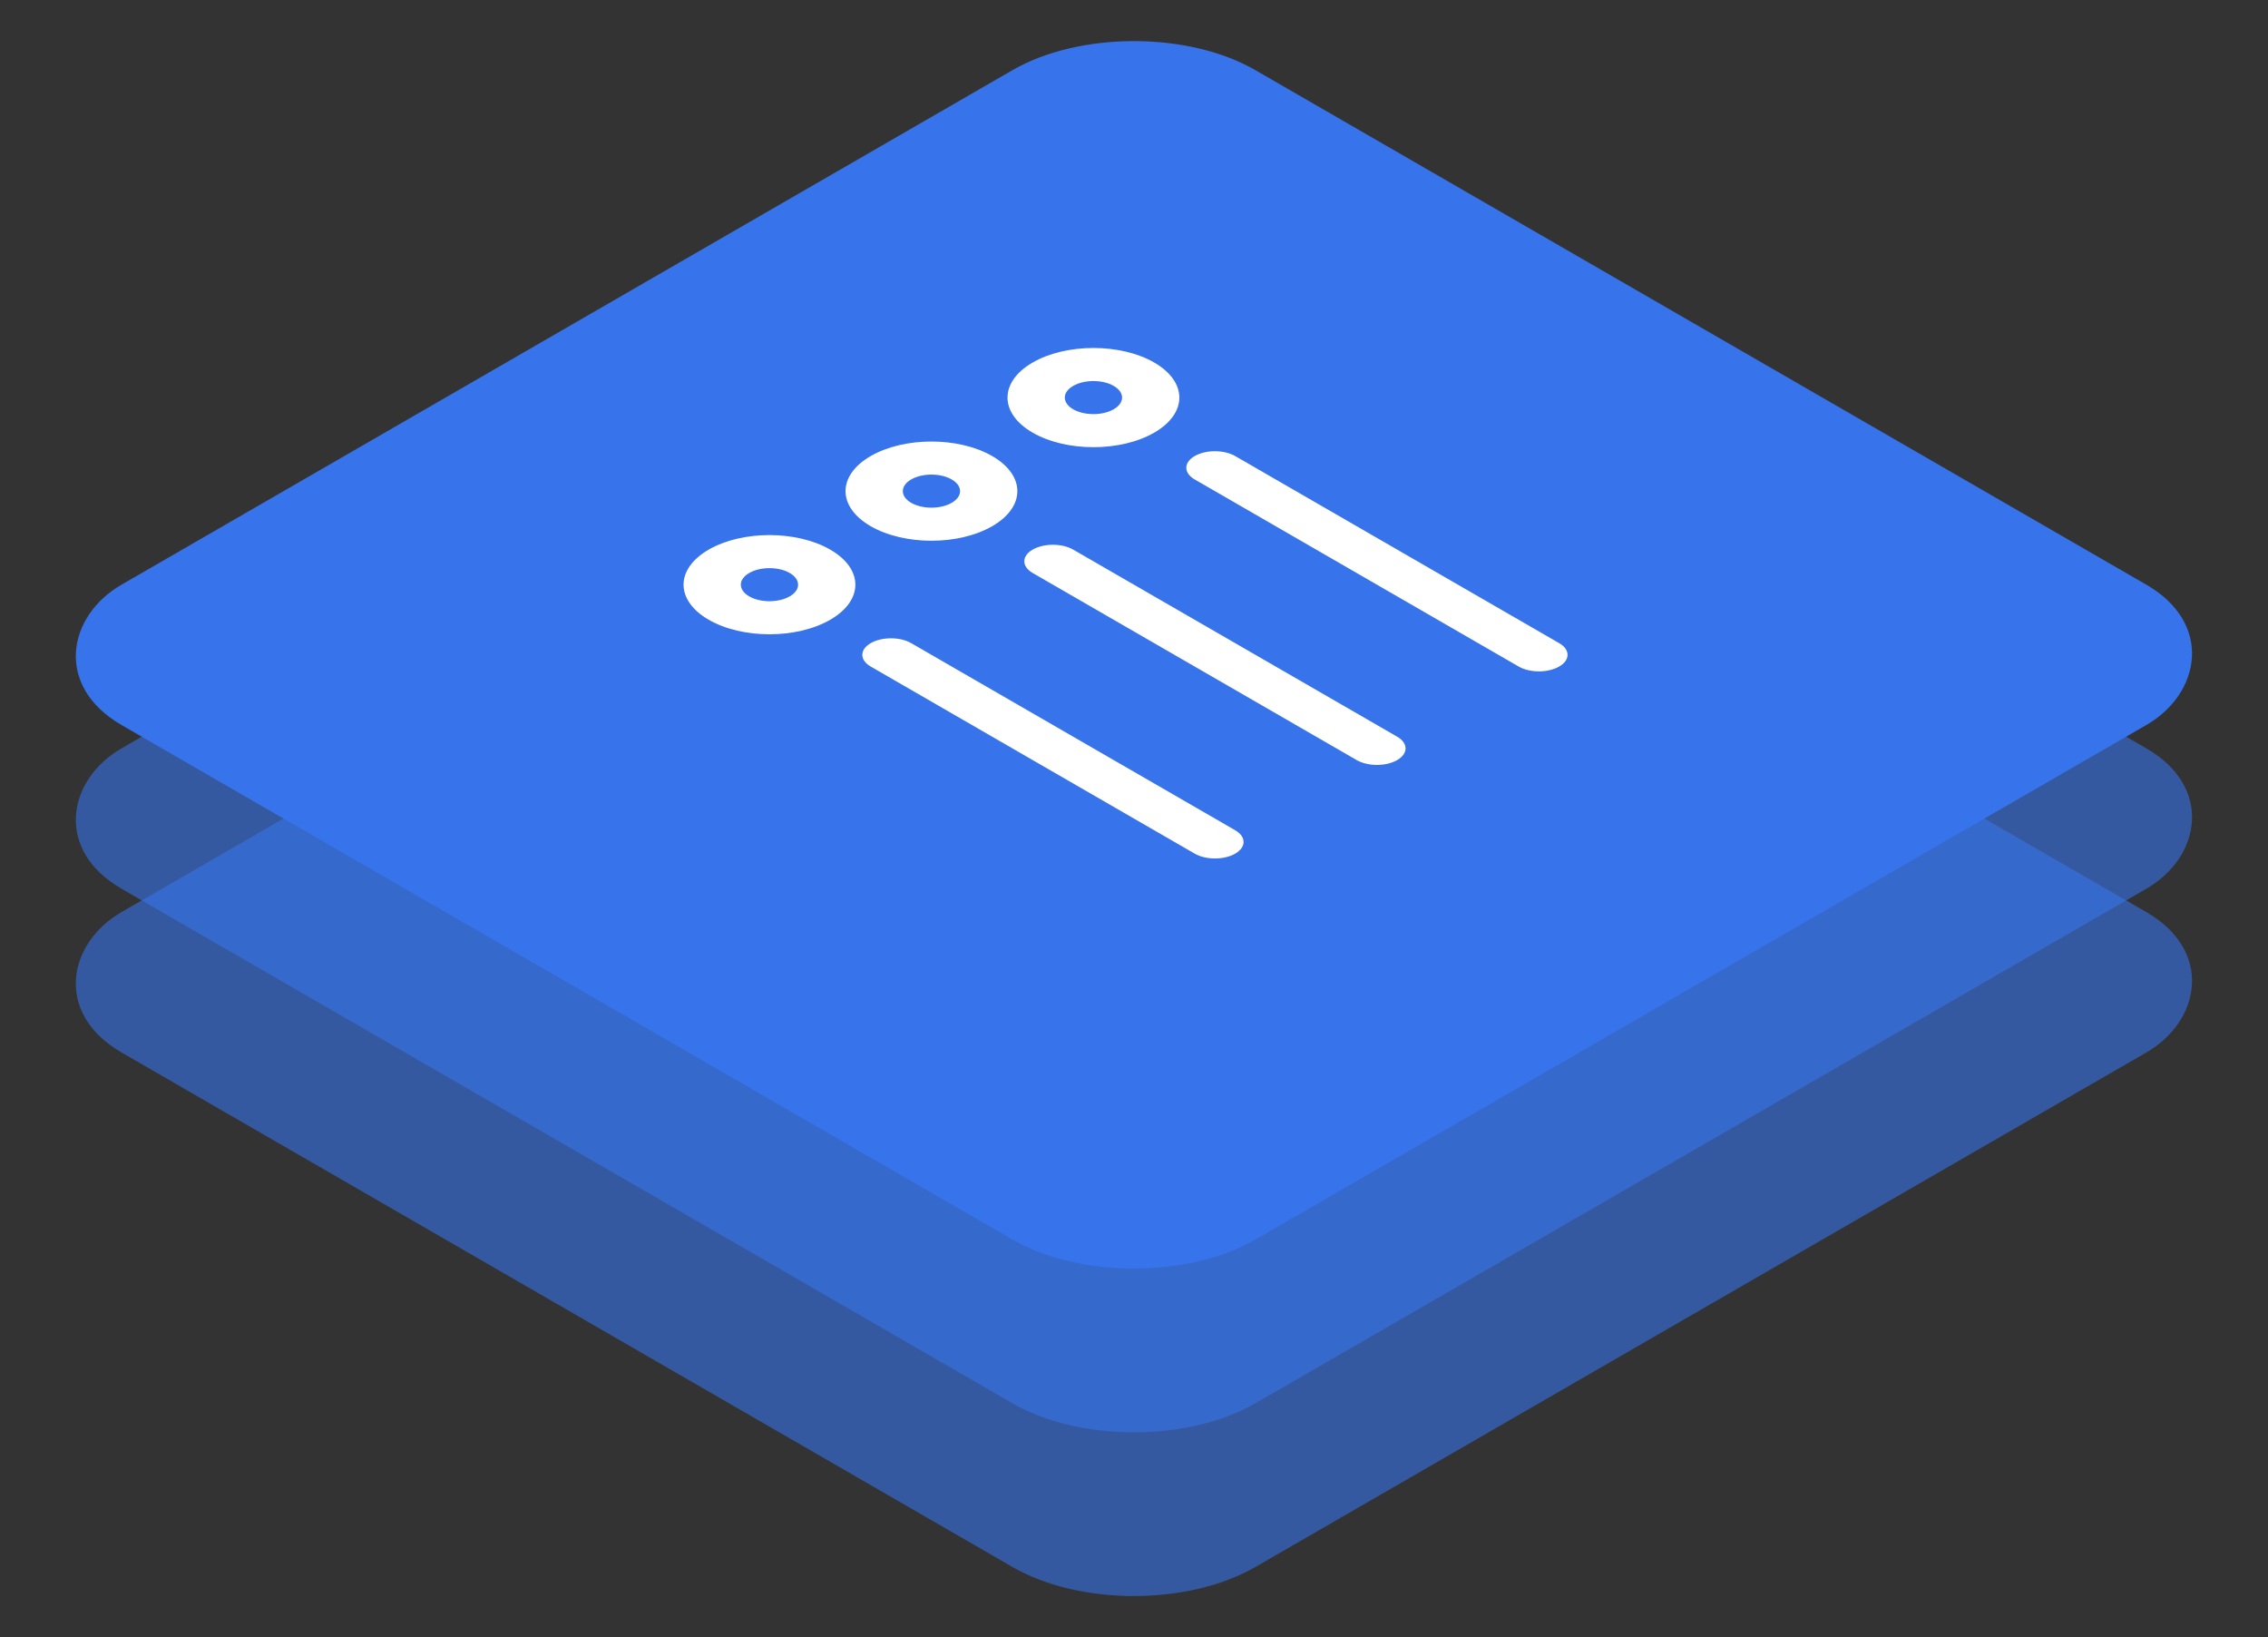
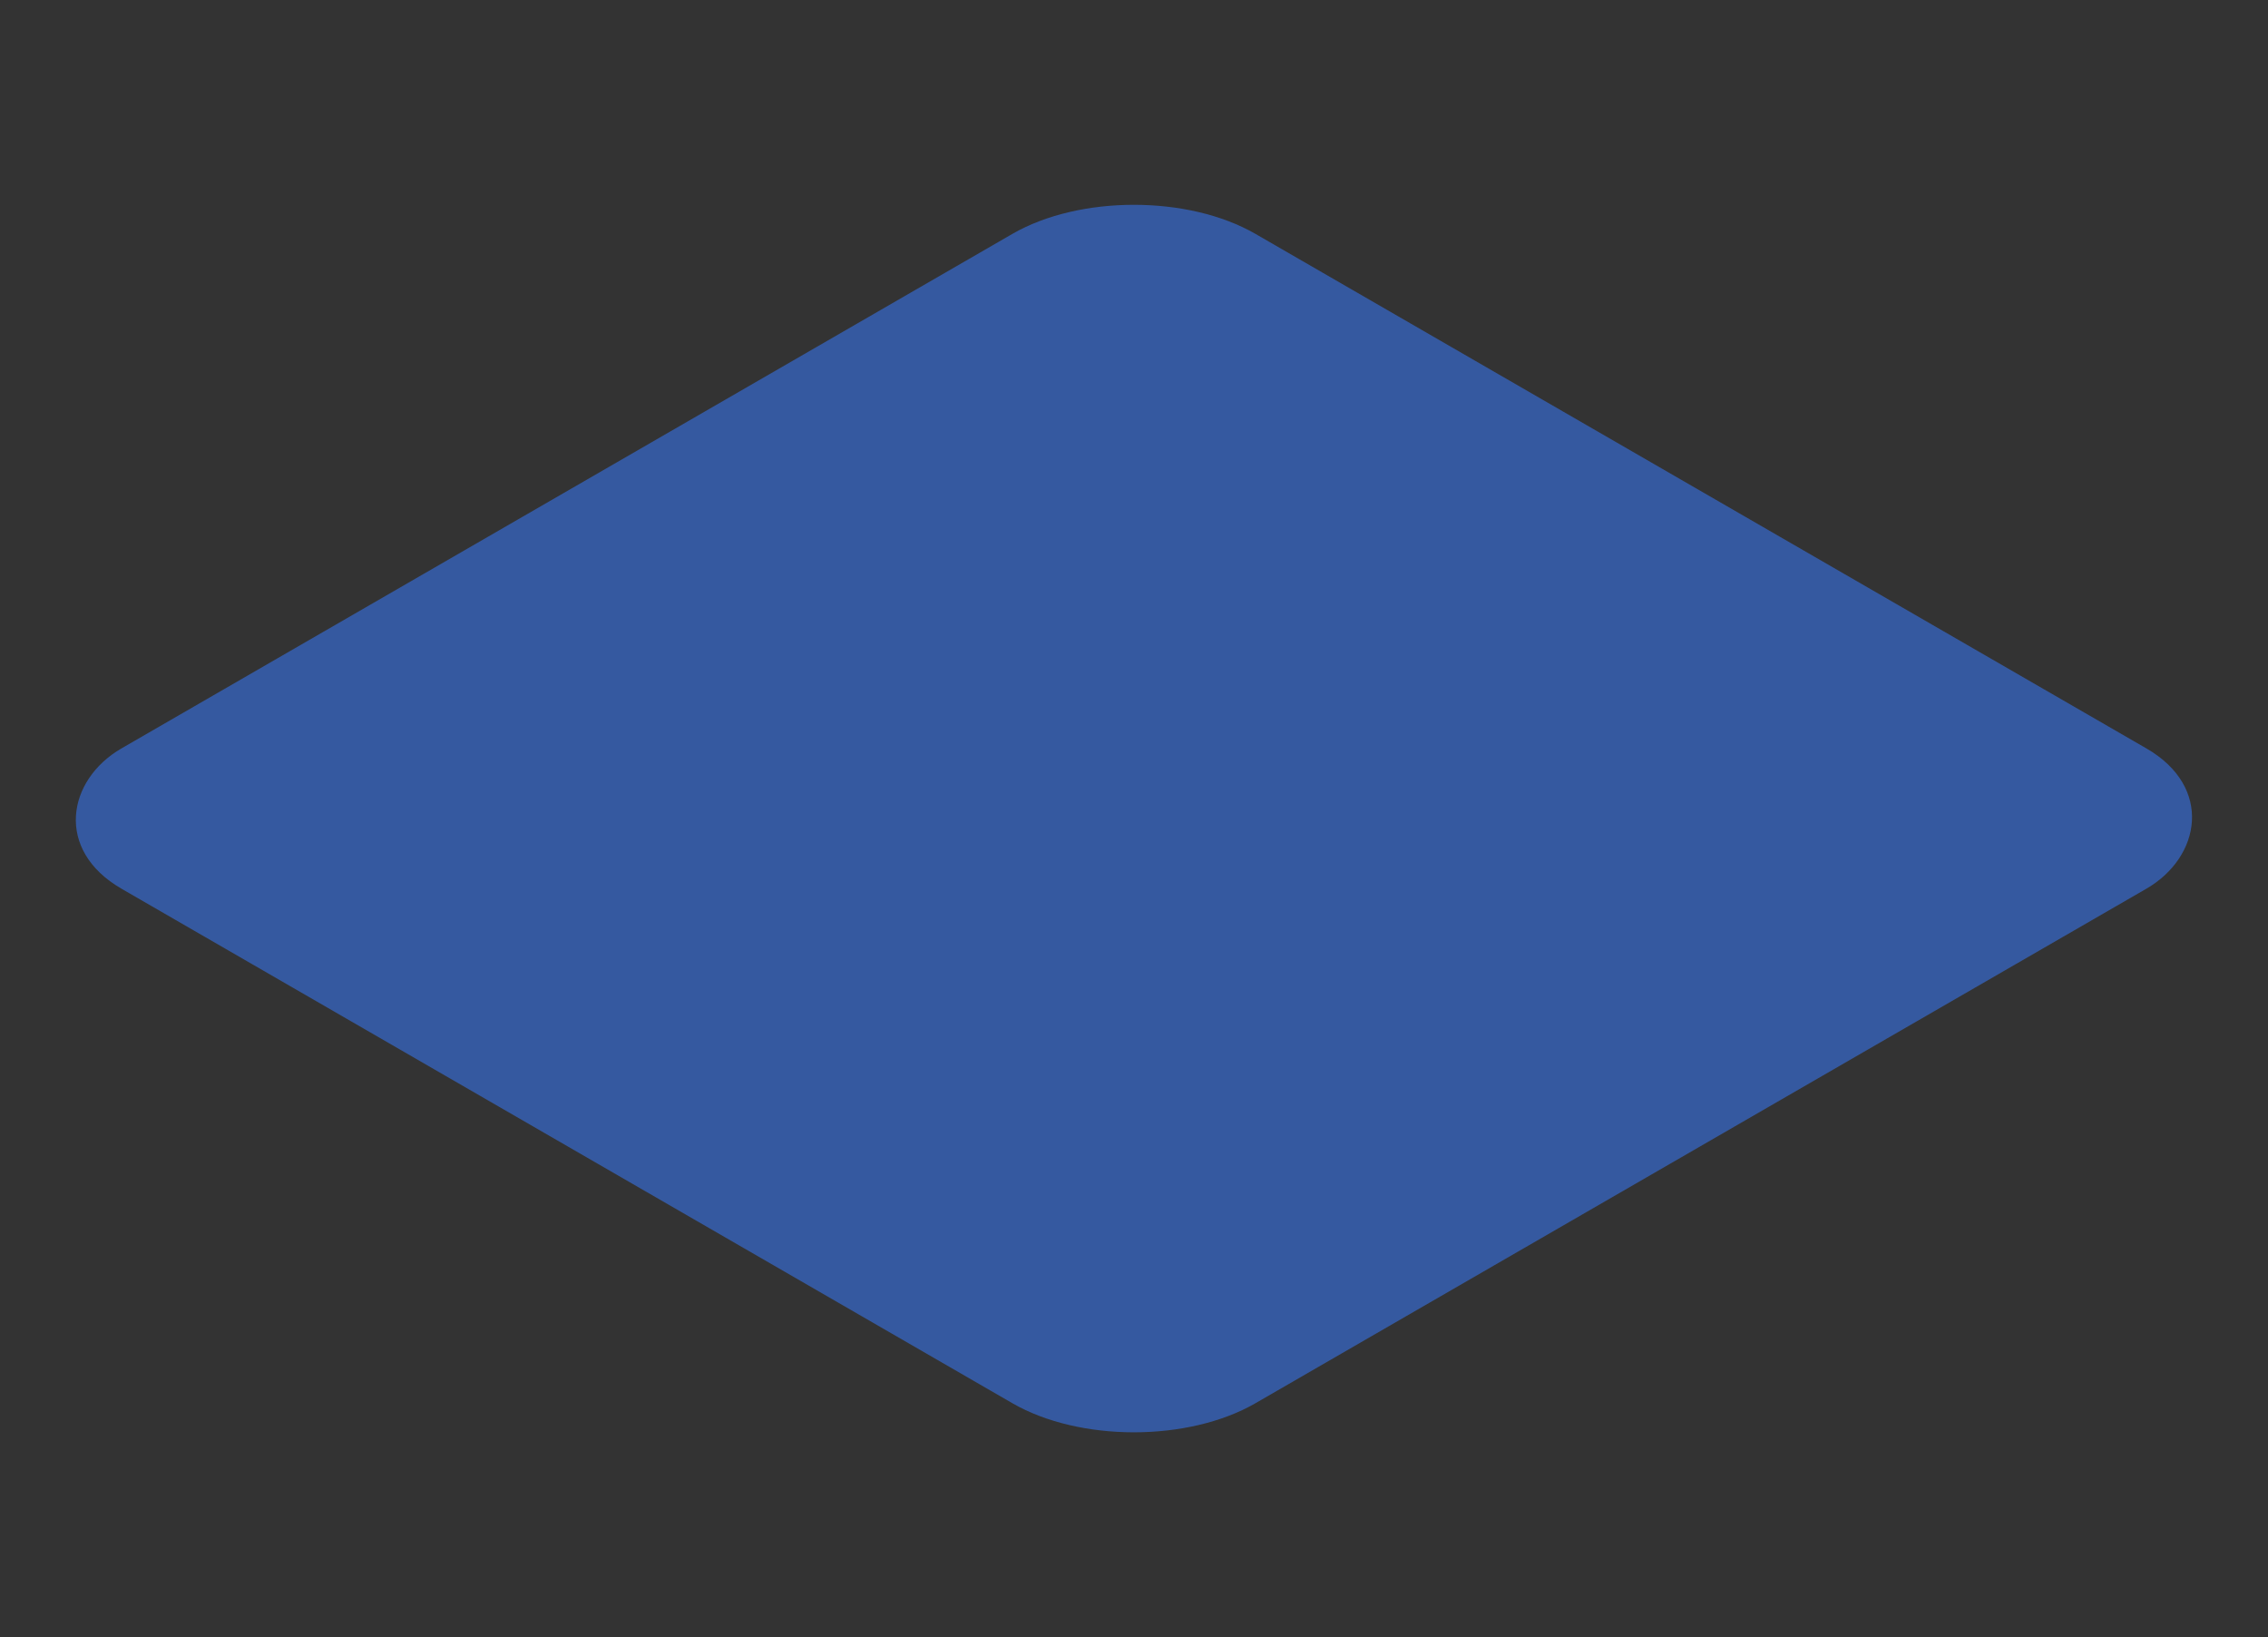
<svg xmlns="http://www.w3.org/2000/svg" width="97" height="70" viewBox="0 0 97 70" fill="none">
  <rect x="0" y="0" width="97" height="70" fill="#333333" stroke="none" />
-   <rect width="56" height="56" rx="6" transform="matrix(0.866 0.5 -0.866 0.5 48.497 0)" fill="#3773EA" />
  <rect opacity="0.6" width="56" height="56" rx="6" transform="matrix(0.866 0.5 -0.866 0.5 48.497 7)" fill="#3773EA" />
-   <rect opacity="0.6" width="56" height="56" rx="6" transform="matrix(0.866 0.5 -0.866 0.5 48.497 14)" fill="#3773EA" />
  <g clip-path="url(#clip0)">
-     <path fill-rule="evenodd" clip-rule="evenodd" d="M45.899 17.5C46.378 17.776 47.153 17.776 47.631 17.5C48.11 17.224 48.11 16.776 47.631 16.5C47.153 16.224 46.378 16.224 45.899 16.5C45.421 16.776 45.421 17.224 45.899 17.5ZM44.167 18.5C45.602 19.328 47.929 19.328 49.364 18.5C50.798 17.672 50.798 16.328 49.364 15.5C47.929 14.672 45.602 14.672 44.167 15.5C42.732 16.328 42.732 17.672 44.167 18.5ZM40.703 21.5C40.225 21.776 39.449 21.776 38.971 21.5C38.493 21.224 38.493 20.776 38.971 20.5C39.449 20.224 40.225 20.224 40.703 20.5C41.181 20.776 41.181 21.224 40.703 21.5ZM42.435 22.5C41 23.328 38.674 23.328 37.239 22.5C35.804 21.672 35.804 20.328 37.239 19.5C38.674 18.672 41 18.672 42.435 19.5C43.87 20.328 43.87 21.672 42.435 22.5ZM33.775 25.5C33.297 25.776 32.521 25.776 32.043 25.5C31.565 25.224 31.565 24.776 32.043 24.5C32.521 24.224 33.297 24.224 33.775 24.5C34.253 24.776 34.253 25.224 33.775 25.5ZM35.507 26.5C34.072 27.328 31.746 27.328 30.311 26.5C28.876 25.672 28.876 24.328 30.311 23.5C31.746 22.672 34.072 22.672 35.507 23.5C36.942 24.328 36.942 25.672 35.507 26.5ZM52.828 19.5C52.349 19.224 51.574 19.224 51.096 19.5C50.617 19.776 50.617 20.224 51.096 20.5L64.952 28.5C65.43 28.776 66.206 28.776 66.684 28.5C67.162 28.224 67.162 27.776 66.684 27.5L52.828 19.5ZM37.239 27.5C37.717 27.224 38.493 27.224 38.971 27.5L52.828 35.5C53.306 35.776 53.306 36.224 52.828 36.5C52.349 36.776 51.574 36.776 51.096 36.5L37.239 28.5C36.761 28.224 36.761 27.776 37.239 27.5ZM45.899 23.5C45.421 23.224 44.646 23.224 44.167 23.5C43.689 23.776 43.689 24.224 44.167 24.5L58.024 32.5C58.502 32.776 59.278 32.776 59.756 32.5C60.234 32.224 60.234 31.776 59.756 31.5L45.899 23.5Z" fill="white" />
-   </g>
+     </g>
  <defs>
    <clipPath id="clip0">
-       <rect width="36" height="36" fill="white" transform="matrix(0.866 0.5 -0.866 0.5 48.497 8)" />
-     </clipPath>
+       </clipPath>
  </defs>
</svg>